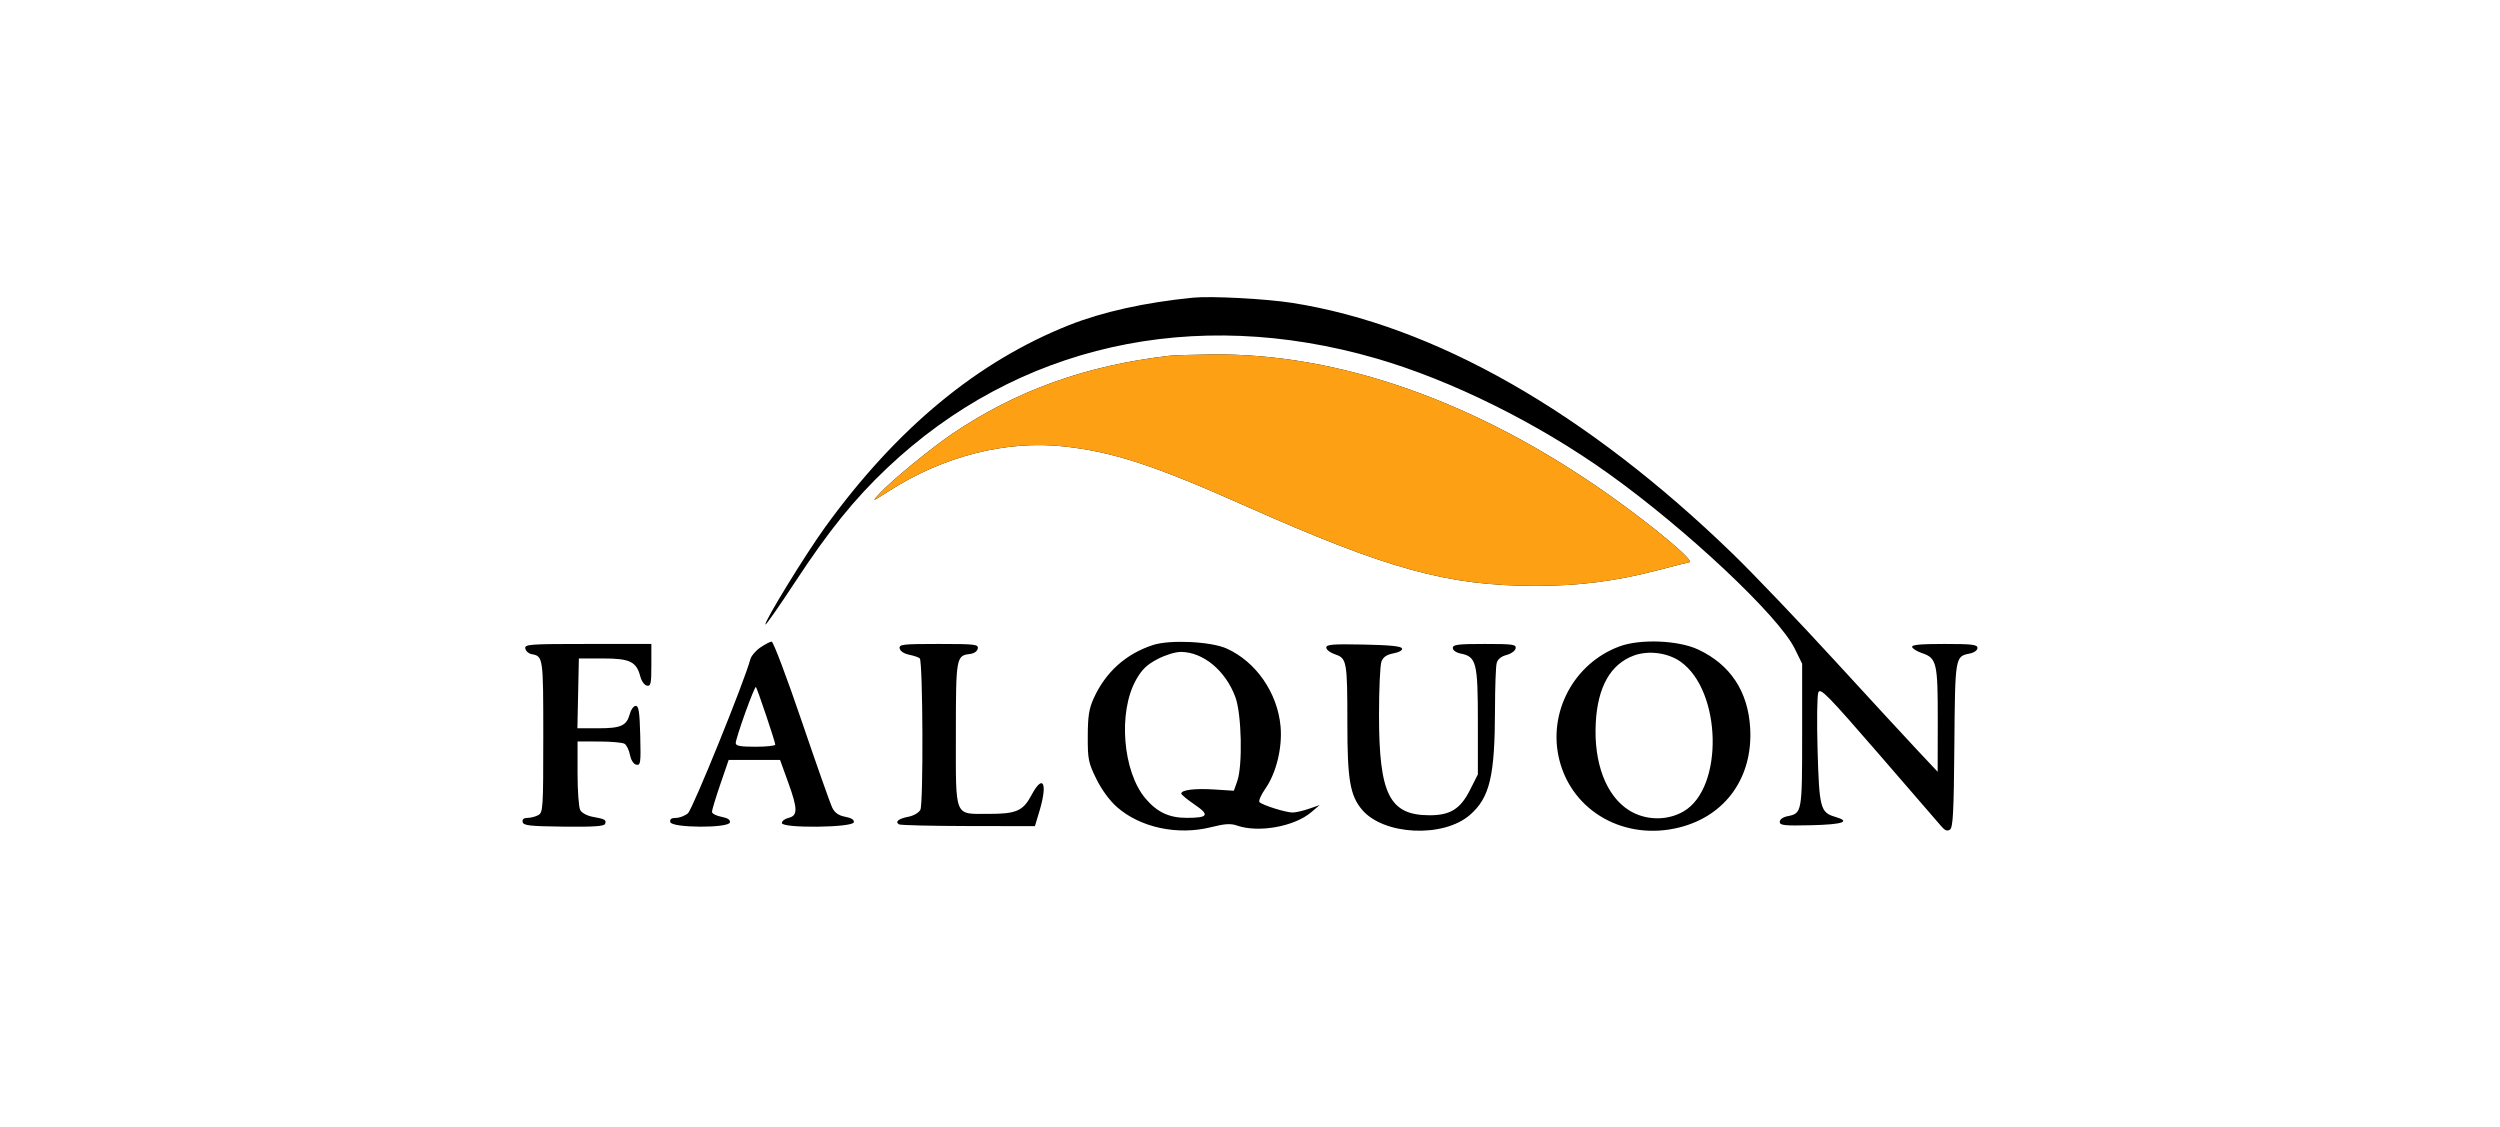
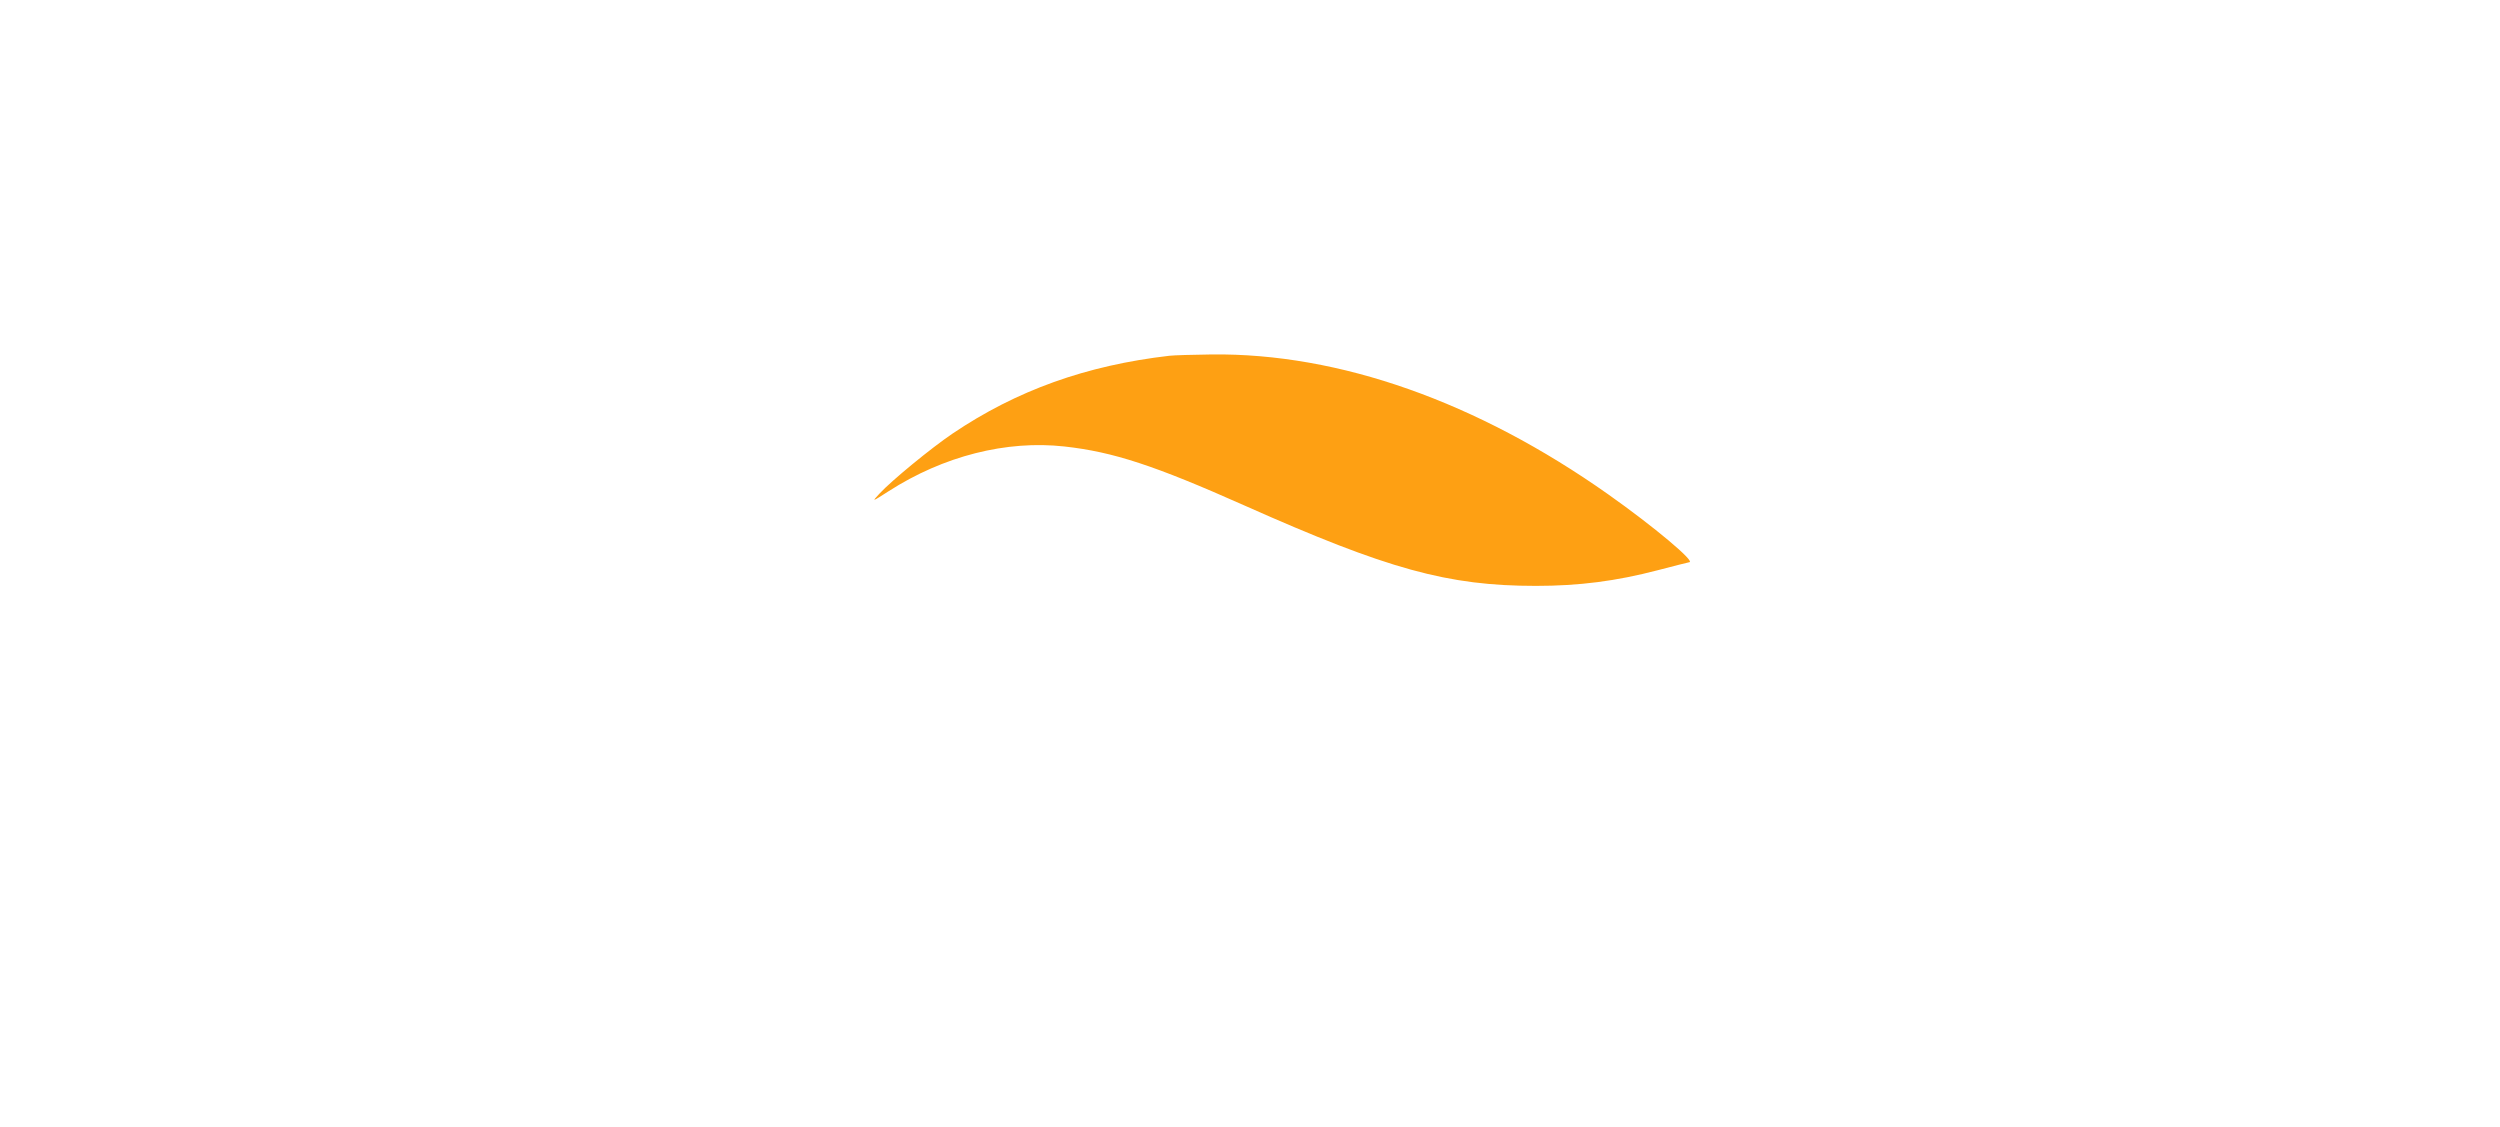
<svg xmlns="http://www.w3.org/2000/svg" width="244" height="110" viewBox="0 0 244 110" fill="none">
-   <path fill-rule="evenodd" clip-rule="evenodd" d="M116.45 29.052C111.782 29.512 107.604 30.437 104.342 31.732C95.397 35.285 87.546 41.78 80.566 51.404C78.638 54.062 74.525 60.766 74.71 60.95C74.767 61.008 76.097 59.1 77.665 56.712C80.899 51.786 83.402 48.689 86.581 45.681C99.272 33.672 116.462 29.818 134.305 34.979C141.628 37.097 150.065 41.278 156.977 46.214C164.577 51.642 173.601 60.121 175.164 63.304L175.889 64.779V71.749C175.889 79.307 175.876 79.379 174.468 79.661C174.012 79.752 173.702 79.976 173.702 80.214C173.702 80.558 174.136 80.604 176.79 80.542C179.893 80.47 180.698 80.183 179.102 79.719C177.676 79.304 177.558 78.855 177.396 73.235C177.315 70.424 177.348 67.879 177.469 67.581C177.664 67.103 178.358 67.808 183.351 73.568C186.464 77.159 189.223 80.349 189.481 80.656C189.816 81.056 190.053 81.146 190.314 80.972C190.614 80.771 190.691 79.295 190.746 72.728C190.818 64.077 190.819 64.071 192.234 63.788C192.682 63.698 193 63.472 193 63.242C193 62.912 192.492 62.85 189.762 62.85C187.387 62.85 186.551 62.931 186.626 63.154C186.682 63.321 187.125 63.591 187.612 63.754C189.021 64.226 189.134 64.716 189.125 70.31L189.116 75.325L187.182 73.268C186.117 72.136 182.435 68.142 178.998 64.394C175.561 60.645 171.139 56.014 169.172 54.105C154.855 40.208 139.979 31.731 126.1 29.559C123.54 29.159 118.211 28.879 116.45 29.052ZM114.135 34.722C106.012 35.664 99.224 38.099 92.973 42.315C90.893 43.718 87.014 46.904 85.831 48.183C85.069 49.006 85.08 49.003 86.731 47.942C92.078 44.507 98.223 42.945 103.902 43.578C108.667 44.109 112.68 45.426 121.496 49.352C135.46 55.57 141.307 57.182 149.901 57.182C154.124 57.182 157.725 56.719 161.819 55.648C163.443 55.224 164.813 54.876 164.862 54.876C165.565 54.876 161.418 51.397 156.977 48.259C144.157 39.202 130.695 34.451 118.258 34.594C116.415 34.615 114.559 34.673 114.135 34.722ZM74.207 63.196C73.757 63.501 73.318 64.022 73.231 64.353C72.672 66.472 67.596 78.996 67.142 79.377C66.846 79.624 66.319 79.827 65.97 79.827C65.529 79.827 65.362 79.95 65.42 80.233C65.539 80.814 71.122 80.844 71.241 80.264C71.293 80.014 71.015 79.832 70.405 79.718C69.903 79.623 69.49 79.407 69.488 79.237C69.487 79.066 69.853 77.856 70.302 76.547L71.119 74.168H73.626H76.133L76.941 76.4C77.867 78.96 77.87 79.613 76.953 79.828C76.6 79.911 76.31 80.137 76.31 80.33C76.31 80.856 83.223 80.781 83.335 80.253C83.385 80.015 83.095 79.83 82.499 79.718C81.861 79.598 81.481 79.337 81.238 78.851C81.046 78.468 79.699 74.653 78.243 70.374C76.788 66.094 75.468 62.604 75.31 62.617C75.153 62.63 74.656 62.891 74.207 63.196ZM112.536 62.952C109.893 63.812 107.911 65.591 106.75 68.144C106.286 69.164 106.173 69.884 106.166 71.858C106.159 74.114 106.224 74.44 107.004 76.024C107.526 77.086 108.298 78.137 109.024 78.776C111.294 80.773 114.943 81.552 118.193 80.734C119.556 80.391 120.112 80.356 120.741 80.576C122.832 81.304 126.325 80.676 127.976 79.274L128.801 78.573L127.772 78.931C127.206 79.129 126.486 79.295 126.173 79.301C125.542 79.314 123.261 78.604 122.929 78.292C122.813 78.182 123.071 77.586 123.504 76.966C124.57 75.437 125.174 72.944 124.981 70.876C124.676 67.604 122.578 64.582 119.723 63.297C118.191 62.607 114.184 62.415 112.536 62.952ZM158.075 63.084C153.586 64.738 151.027 69.577 152.199 74.193C153.478 79.234 158.599 82.099 163.924 80.754C168.428 79.616 171.095 75.863 170.817 71.056C170.609 67.472 168.879 64.862 165.737 63.392C163.801 62.487 160.099 62.338 158.075 63.084ZM51.271 63.297C51.318 63.543 51.587 63.787 51.868 63.84C53.018 64.053 53.024 64.093 53.024 71.875C53.024 78.947 53 79.307 52.526 79.561C52.252 79.707 51.781 79.827 51.478 79.827C51.114 79.827 50.956 79.964 51.011 80.23C51.081 80.573 51.685 80.641 55.015 80.68C57.896 80.715 58.968 80.644 59.056 80.414C59.206 80.024 59.056 79.938 57.851 79.721C57.303 79.622 56.778 79.338 56.629 79.061C56.486 78.794 56.369 77.178 56.369 75.471V72.367L58.491 72.371C59.659 72.374 60.77 72.474 60.962 72.595C61.153 72.716 61.389 73.206 61.486 73.683C61.594 74.211 61.84 74.584 62.112 74.637C62.521 74.716 62.555 74.464 62.488 71.809C62.43 69.49 62.34 68.895 62.048 68.895C61.846 68.895 61.588 69.242 61.474 69.666C61.162 70.834 60.619 71.081 58.37 71.081H56.354L56.425 67.673L56.497 64.265H58.851C61.486 64.265 62.118 64.573 62.5 66.044C62.613 66.48 62.9 66.874 63.139 66.92C63.517 66.993 63.573 66.737 63.573 64.927V62.85H57.379C51.634 62.85 51.191 62.883 51.271 63.297ZM87.808 63.29C87.858 63.551 88.237 63.801 88.74 63.903C89.206 63.999 89.669 64.157 89.768 64.256C90.075 64.562 90.131 78.472 89.827 79.039C89.674 79.325 89.162 79.621 88.655 79.716C87.707 79.894 87.328 80.202 87.742 80.458C87.877 80.542 90.918 80.616 94.499 80.622L101.009 80.633L101.457 79.137C102.274 76.411 101.798 75.484 100.672 77.606C99.852 79.152 99.185 79.442 96.47 79.435C93.089 79.426 93.293 79.926 93.293 71.626C93.293 64.179 93.327 63.984 94.66 63.83C95.069 63.783 95.381 63.568 95.432 63.3C95.51 62.888 95.193 62.85 91.62 62.85C88.081 62.85 87.731 62.891 87.808 63.29ZM129.445 63.209C129.445 63.414 129.836 63.711 130.315 63.869C131.45 64.244 131.503 64.547 131.503 70.681C131.503 76.09 131.769 77.642 132.931 79.023C135.038 81.526 140.883 81.804 143.482 79.523C145.403 77.837 145.897 75.754 145.911 69.281C145.915 67.088 145.989 65.033 146.075 64.715C146.175 64.342 146.518 64.061 147.036 63.927C147.479 63.812 147.879 63.523 147.925 63.284C148 62.897 147.678 62.85 144.902 62.85C142.289 62.85 141.795 62.913 141.795 63.242C141.795 63.474 142.118 63.699 142.585 63.793C144.094 64.094 144.24 64.679 144.24 70.427V75.583L143.468 77.11C142.537 78.951 141.55 79.57 139.54 79.57C135.613 79.57 134.591 77.542 134.591 69.758C134.591 67.25 134.698 64.916 134.83 64.571C134.999 64.124 135.338 63.893 136.004 63.768C136.559 63.664 136.898 63.468 136.838 63.286C136.767 63.072 135.629 62.957 133.09 62.908C130.044 62.848 129.445 62.898 129.445 63.209ZM112.971 64.329C111.934 64.873 111.449 65.34 110.882 66.347C109.104 69.496 109.576 75.337 111.819 77.957C112.956 79.284 114.129 79.828 115.846 79.823C117.935 79.817 118.089 79.545 116.586 78.521C115.875 78.037 115.293 77.556 115.293 77.452C115.292 77.096 116.621 76.932 118.521 77.054L120.425 77.176L120.753 76.251C121.295 74.725 121.185 69.686 120.573 68.036C119.612 65.447 117.435 63.641 115.258 63.627C114.726 63.624 113.738 63.927 112.971 64.329ZM159.456 63.984C157.179 64.829 155.927 67.053 155.745 70.577C155.544 74.48 156.757 77.666 158.979 79.075C160.579 80.089 162.713 80.133 164.331 79.185C168.248 76.89 168.05 67.436 164.024 64.582C162.785 63.703 160.884 63.454 159.456 63.984ZM72.742 69.548C72.228 70.978 71.807 72.314 71.807 72.515C71.807 72.8 72.238 72.882 73.737 72.882C74.798 72.882 75.667 72.789 75.667 72.675C75.667 72.413 73.907 67.179 73.775 67.046C73.72 66.992 73.256 68.118 72.742 69.548Z" fill="black" />
  <path d="M92.973 42.315C99.224 38.099 106.012 35.664 114.135 34.722C114.559 34.673 116.415 34.615 118.258 34.594C130.695 34.451 144.157 39.202 156.977 48.259C161.418 51.397 165.565 54.876 164.862 54.876C164.812 54.876 163.443 55.224 161.819 55.648C157.725 56.719 154.124 57.182 149.901 57.182C141.307 57.182 135.46 55.57 121.496 49.352C112.68 45.427 108.667 44.109 103.902 43.578C98.223 42.945 92.078 44.507 86.731 47.942C85.08 49.003 85.069 49.006 85.831 48.183C87.014 46.905 90.893 43.718 92.973 42.315Z" fill="#FEA013" />
</svg>